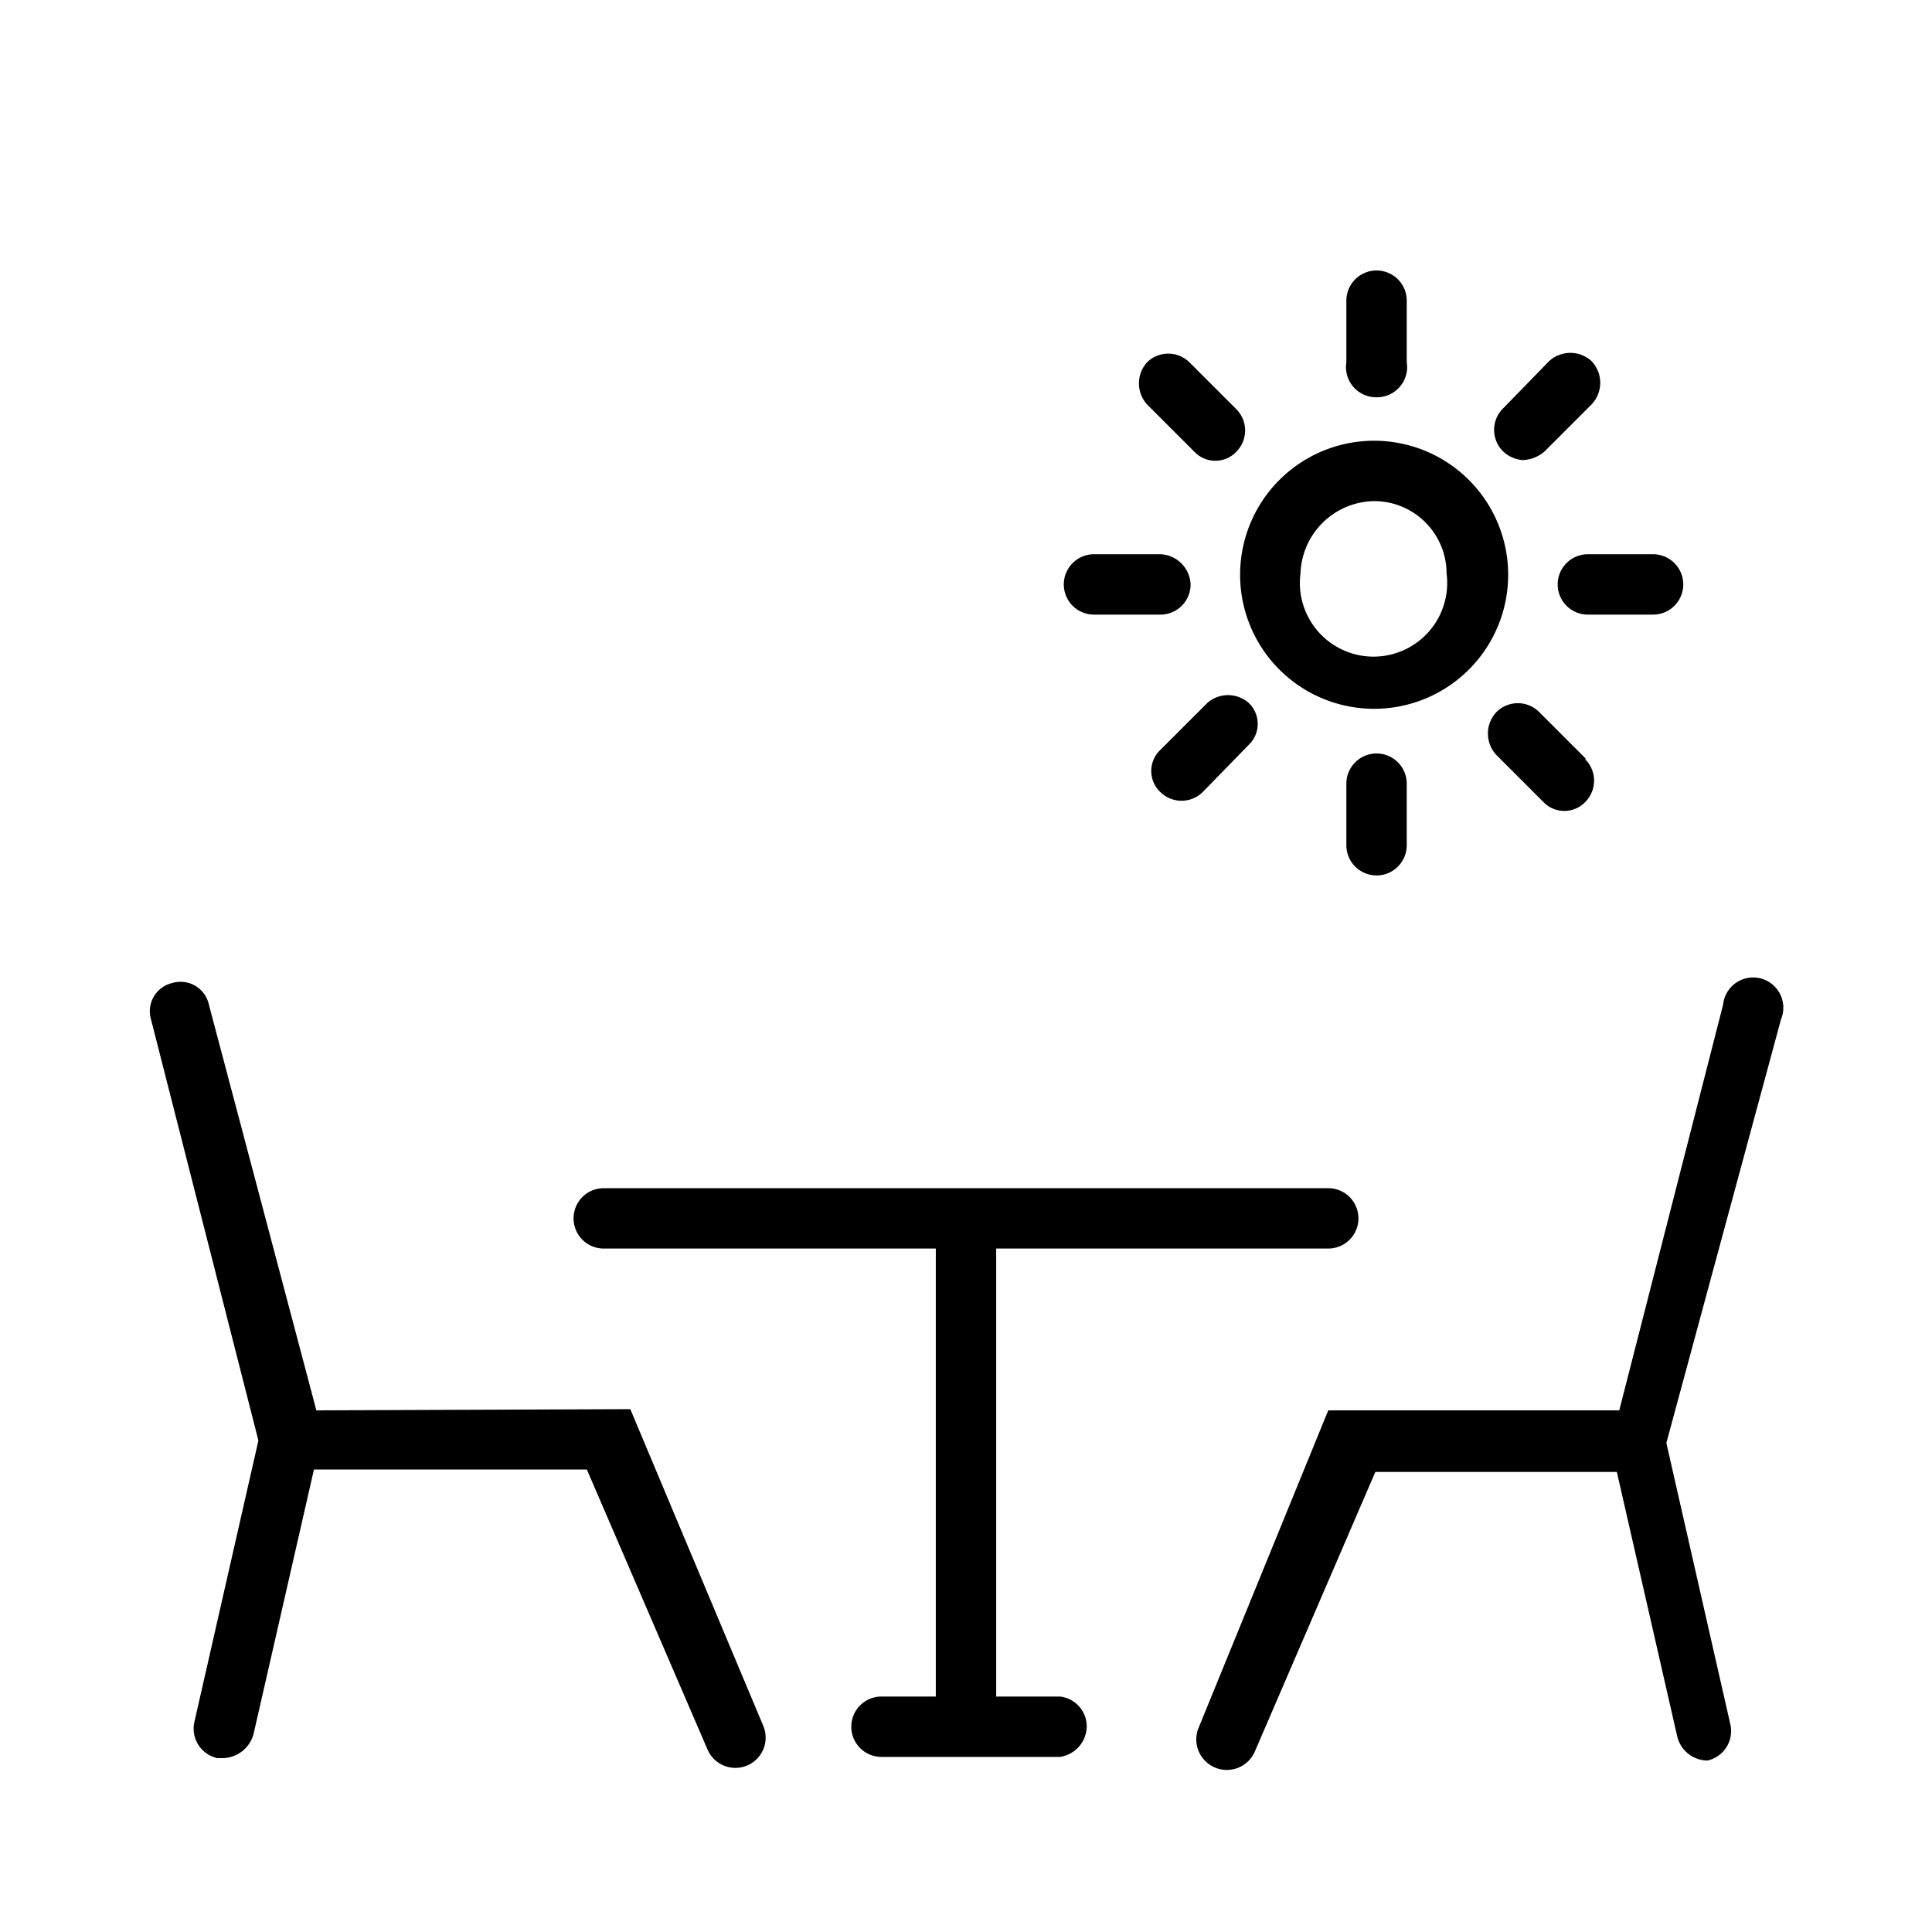
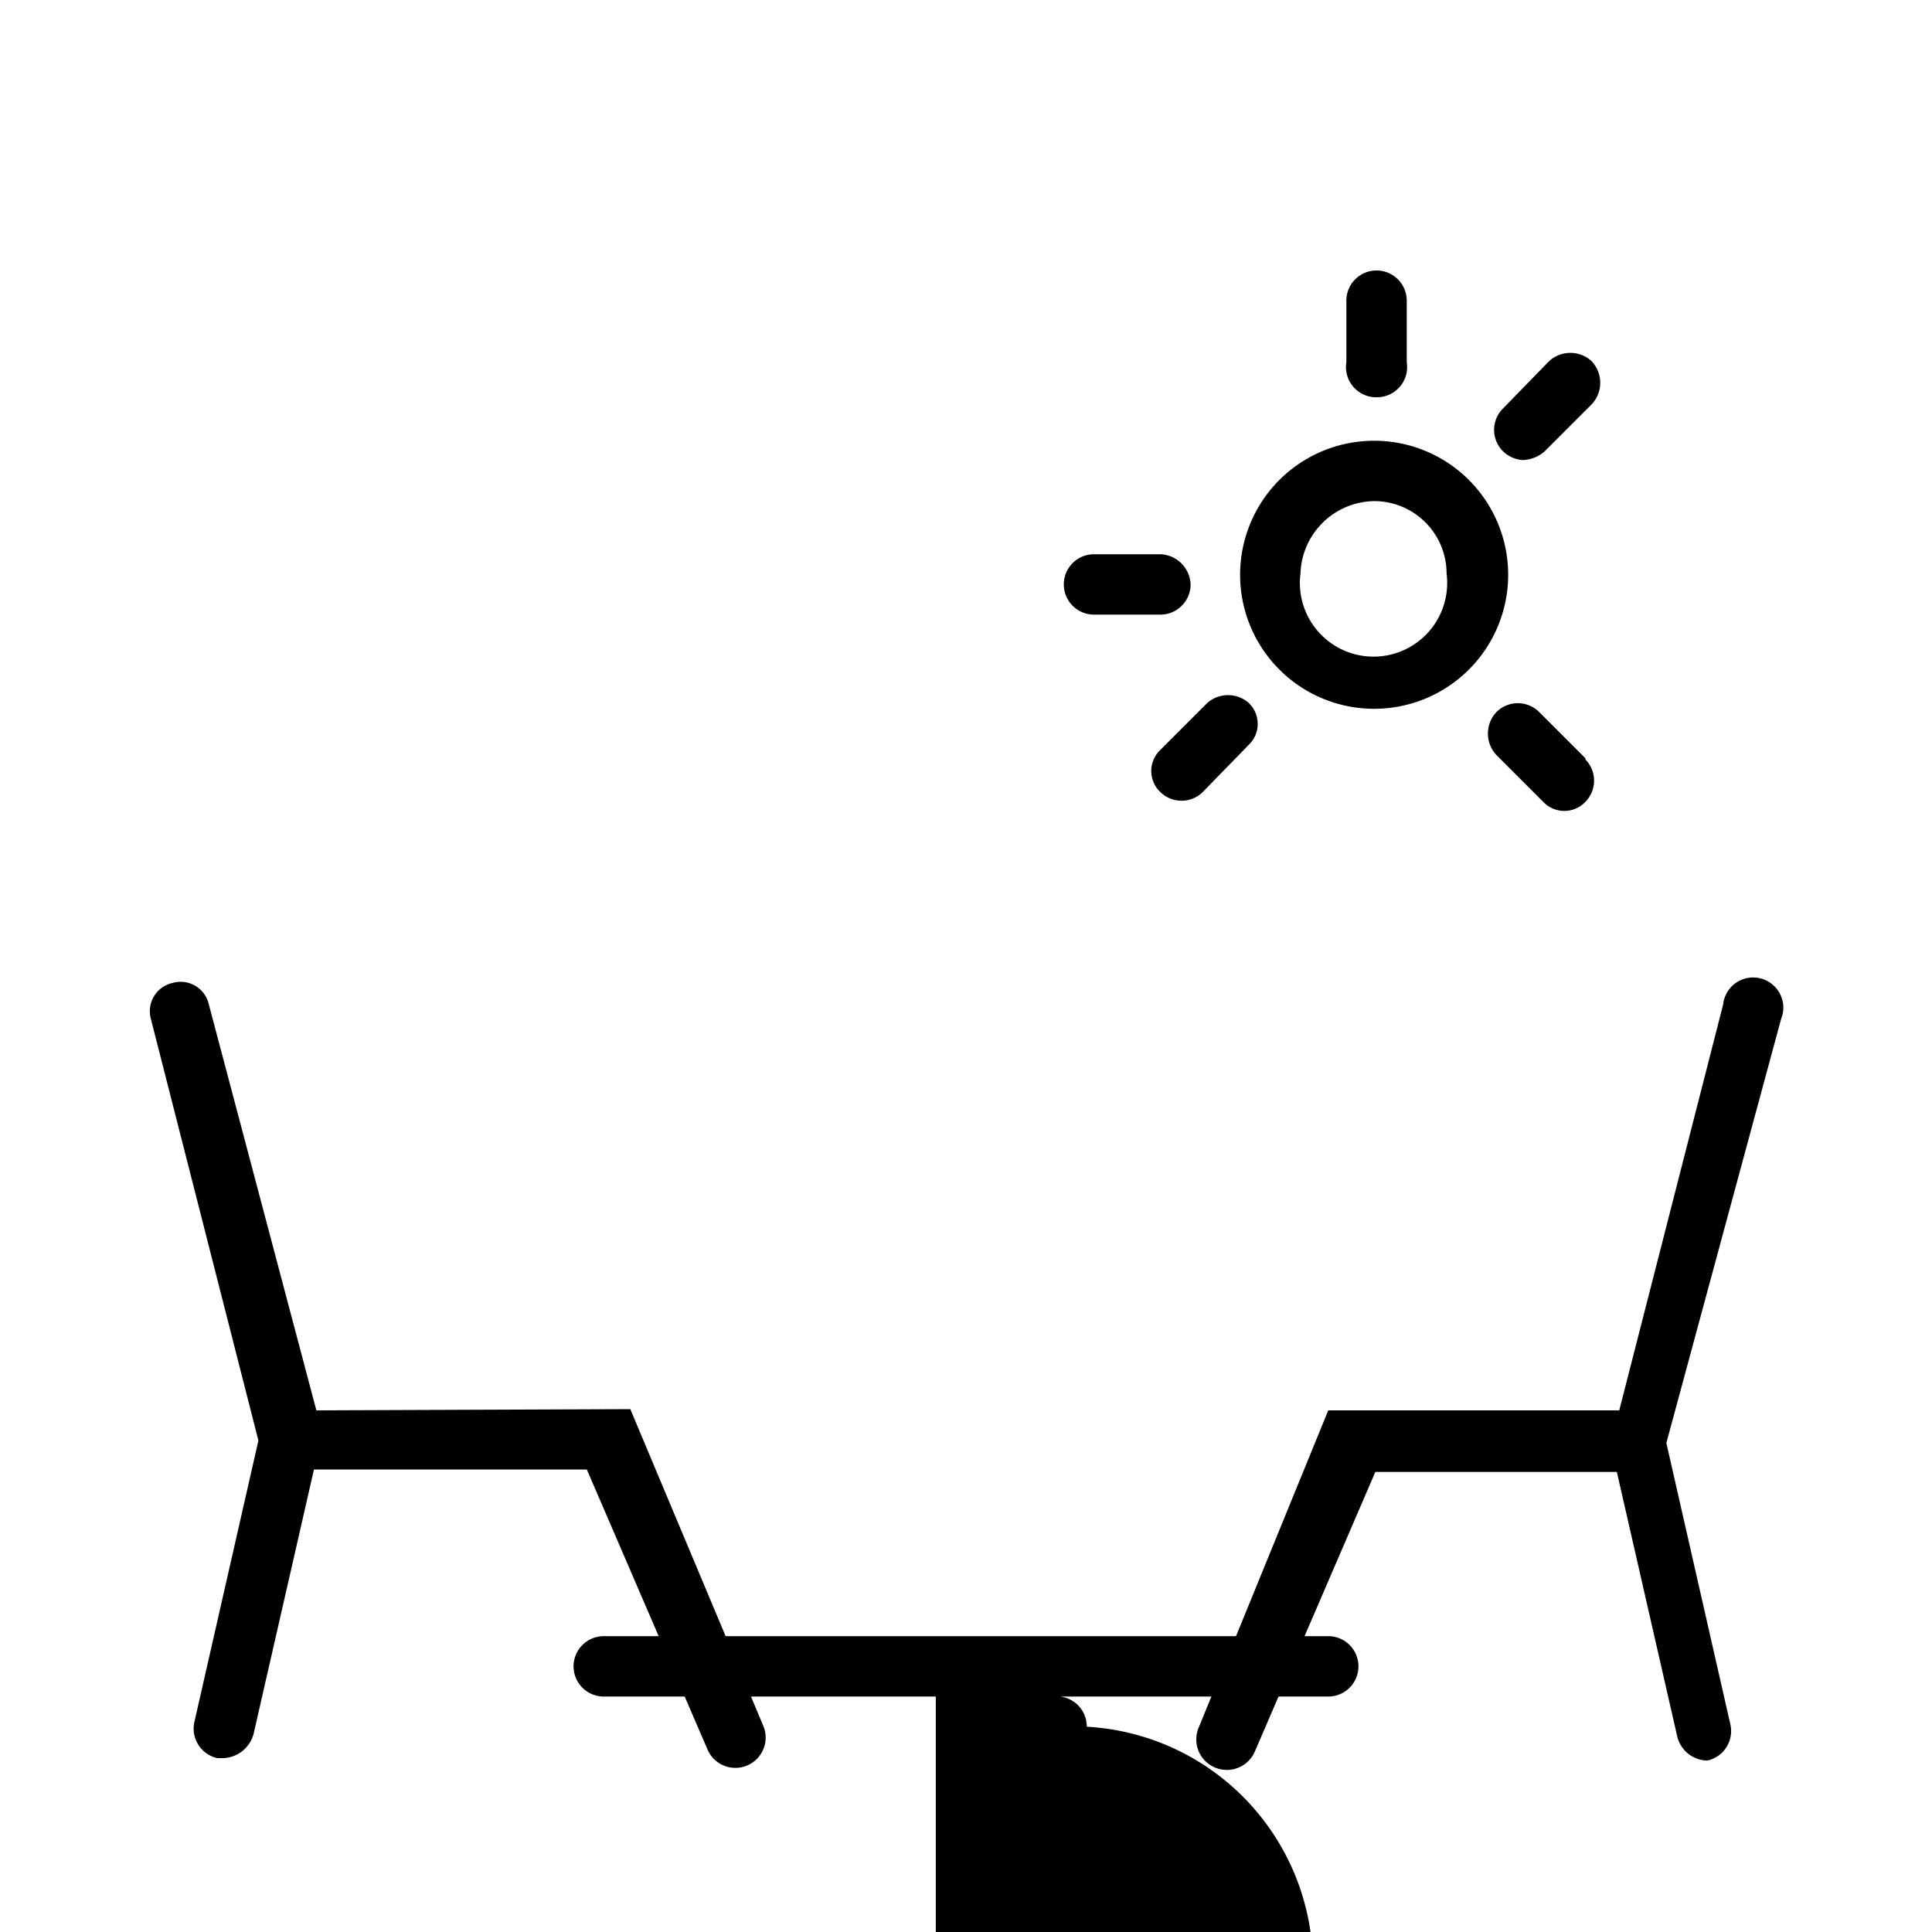
<svg xmlns="http://www.w3.org/2000/svg" id="_7f6d6490-c909-460d-ac4b-e3cff78328ef" data-name="7f6d6490-c909-460d-ac4b-e3cff78328ef" viewBox="0 0 16 16" class="icon">
  <path d="M11.38,5.87a1.11,1.11,0,1,0-1.11-1.11A1.11,1.11,0,0,0,11.38,5.87Zm0-1.72h0a.6.6,0,0,1,.6.6.61.61,0,1,1-1.21,0A.62.62,0,0,1,11.38,4.15Z" />
  <path d="M11.4,3.29A.25.25,0,0,0,11.65,3V2.49a.25.25,0,0,0-.5,0V3A.25.25,0,0,0,11.4,3.29Z" />
-   <path d="M12.9,4.84a.25.25,0,0,0,.25.25h.54a.25.25,0,0,0,.25-.25.25.25,0,0,0-.25-.25h-.54A.25.25,0,0,0,12.9,4.84Z" />
  <path d="M9.06,5.09h.55a.25.25,0,0,0,.25-.25.26.26,0,0,0-.25-.25H9.06a.25.25,0,0,0-.25.25A.25.25,0,0,0,9.06,5.09Z" />
-   <path d="M11.15,6.49V7a.25.25,0,0,0,.5,0V6.49a.25.25,0,0,0-.5,0Z" />
  <path d="M12.61,3.81h0a.29.29,0,0,0,.18-.07l.39-.39a.26.26,0,0,0,0-.36.26.26,0,0,0-.35,0l-.38.39a.25.25,0,0,0,0,.36A.26.26,0,0,0,12.61,3.81Z" />
  <path d="M13.13,6.28l-.38-.38a.25.25,0,0,0-.36,0,.26.26,0,0,0,0,.35l.39.39a.24.24,0,0,0,.35,0,.25.25,0,0,0,0-.35Z" />
-   <path d="M9.89,3.74a.24.24,0,0,0,.35,0,.25.25,0,0,0,0-.35h0L9.85,3A.25.25,0,0,0,9.5,3a.26.26,0,0,0,0,.35Z" />
  <path d="M10,5.82l-.39.39a.24.24,0,0,0,0,.35.25.25,0,0,0,.35,0h0l.38-.39a.24.24,0,0,0,0-.35A.26.26,0,0,0,10,5.82Z" />
  <path d="M14.75,8.44a.25.25,0,1,0-.48-.12l-.86,3.36H11L9.93,14.3a.25.25,0,0,0,.46.21h0l1-2.32h2l.5,2.19a.26.26,0,0,0,.25.2h0a.25.25,0,0,0,.19-.3l-.53-2.33Z" />
  <path d="M2.62,11.68h0L1.73,8.32a.24.24,0,0,0-.3-.18.24.24,0,0,0-.18.3l.89,3.49-.53,2.33a.25.25,0,0,0,.19.3h.05a.27.27,0,0,0,.25-.2l.5-2.19H4.86l1,2.32a.25.25,0,0,0,.46-.2l-1.1-2.62Z" />
-   <path d="M8.78,14.05H8.25V10.34H11a.25.25,0,1,0,0-.5H5a.25.25,0,0,0,0,.5H7.75v3.71H7.3a.25.25,0,0,0-.25.25.25.25,0,0,0,.25.25H8.78A.26.26,0,0,0,9,14.3.25.25,0,0,0,8.78,14.05Z" />
+   <path d="M8.78,14.05H8.25H11a.25.25,0,1,0,0-.5H5a.25.25,0,0,0,0,.5H7.75v3.71H7.3a.25.25,0,0,0-.25.25.25.25,0,0,0,.25.25H8.78A.26.26,0,0,0,9,14.3.25.25,0,0,0,8.78,14.05Z" />
</svg>